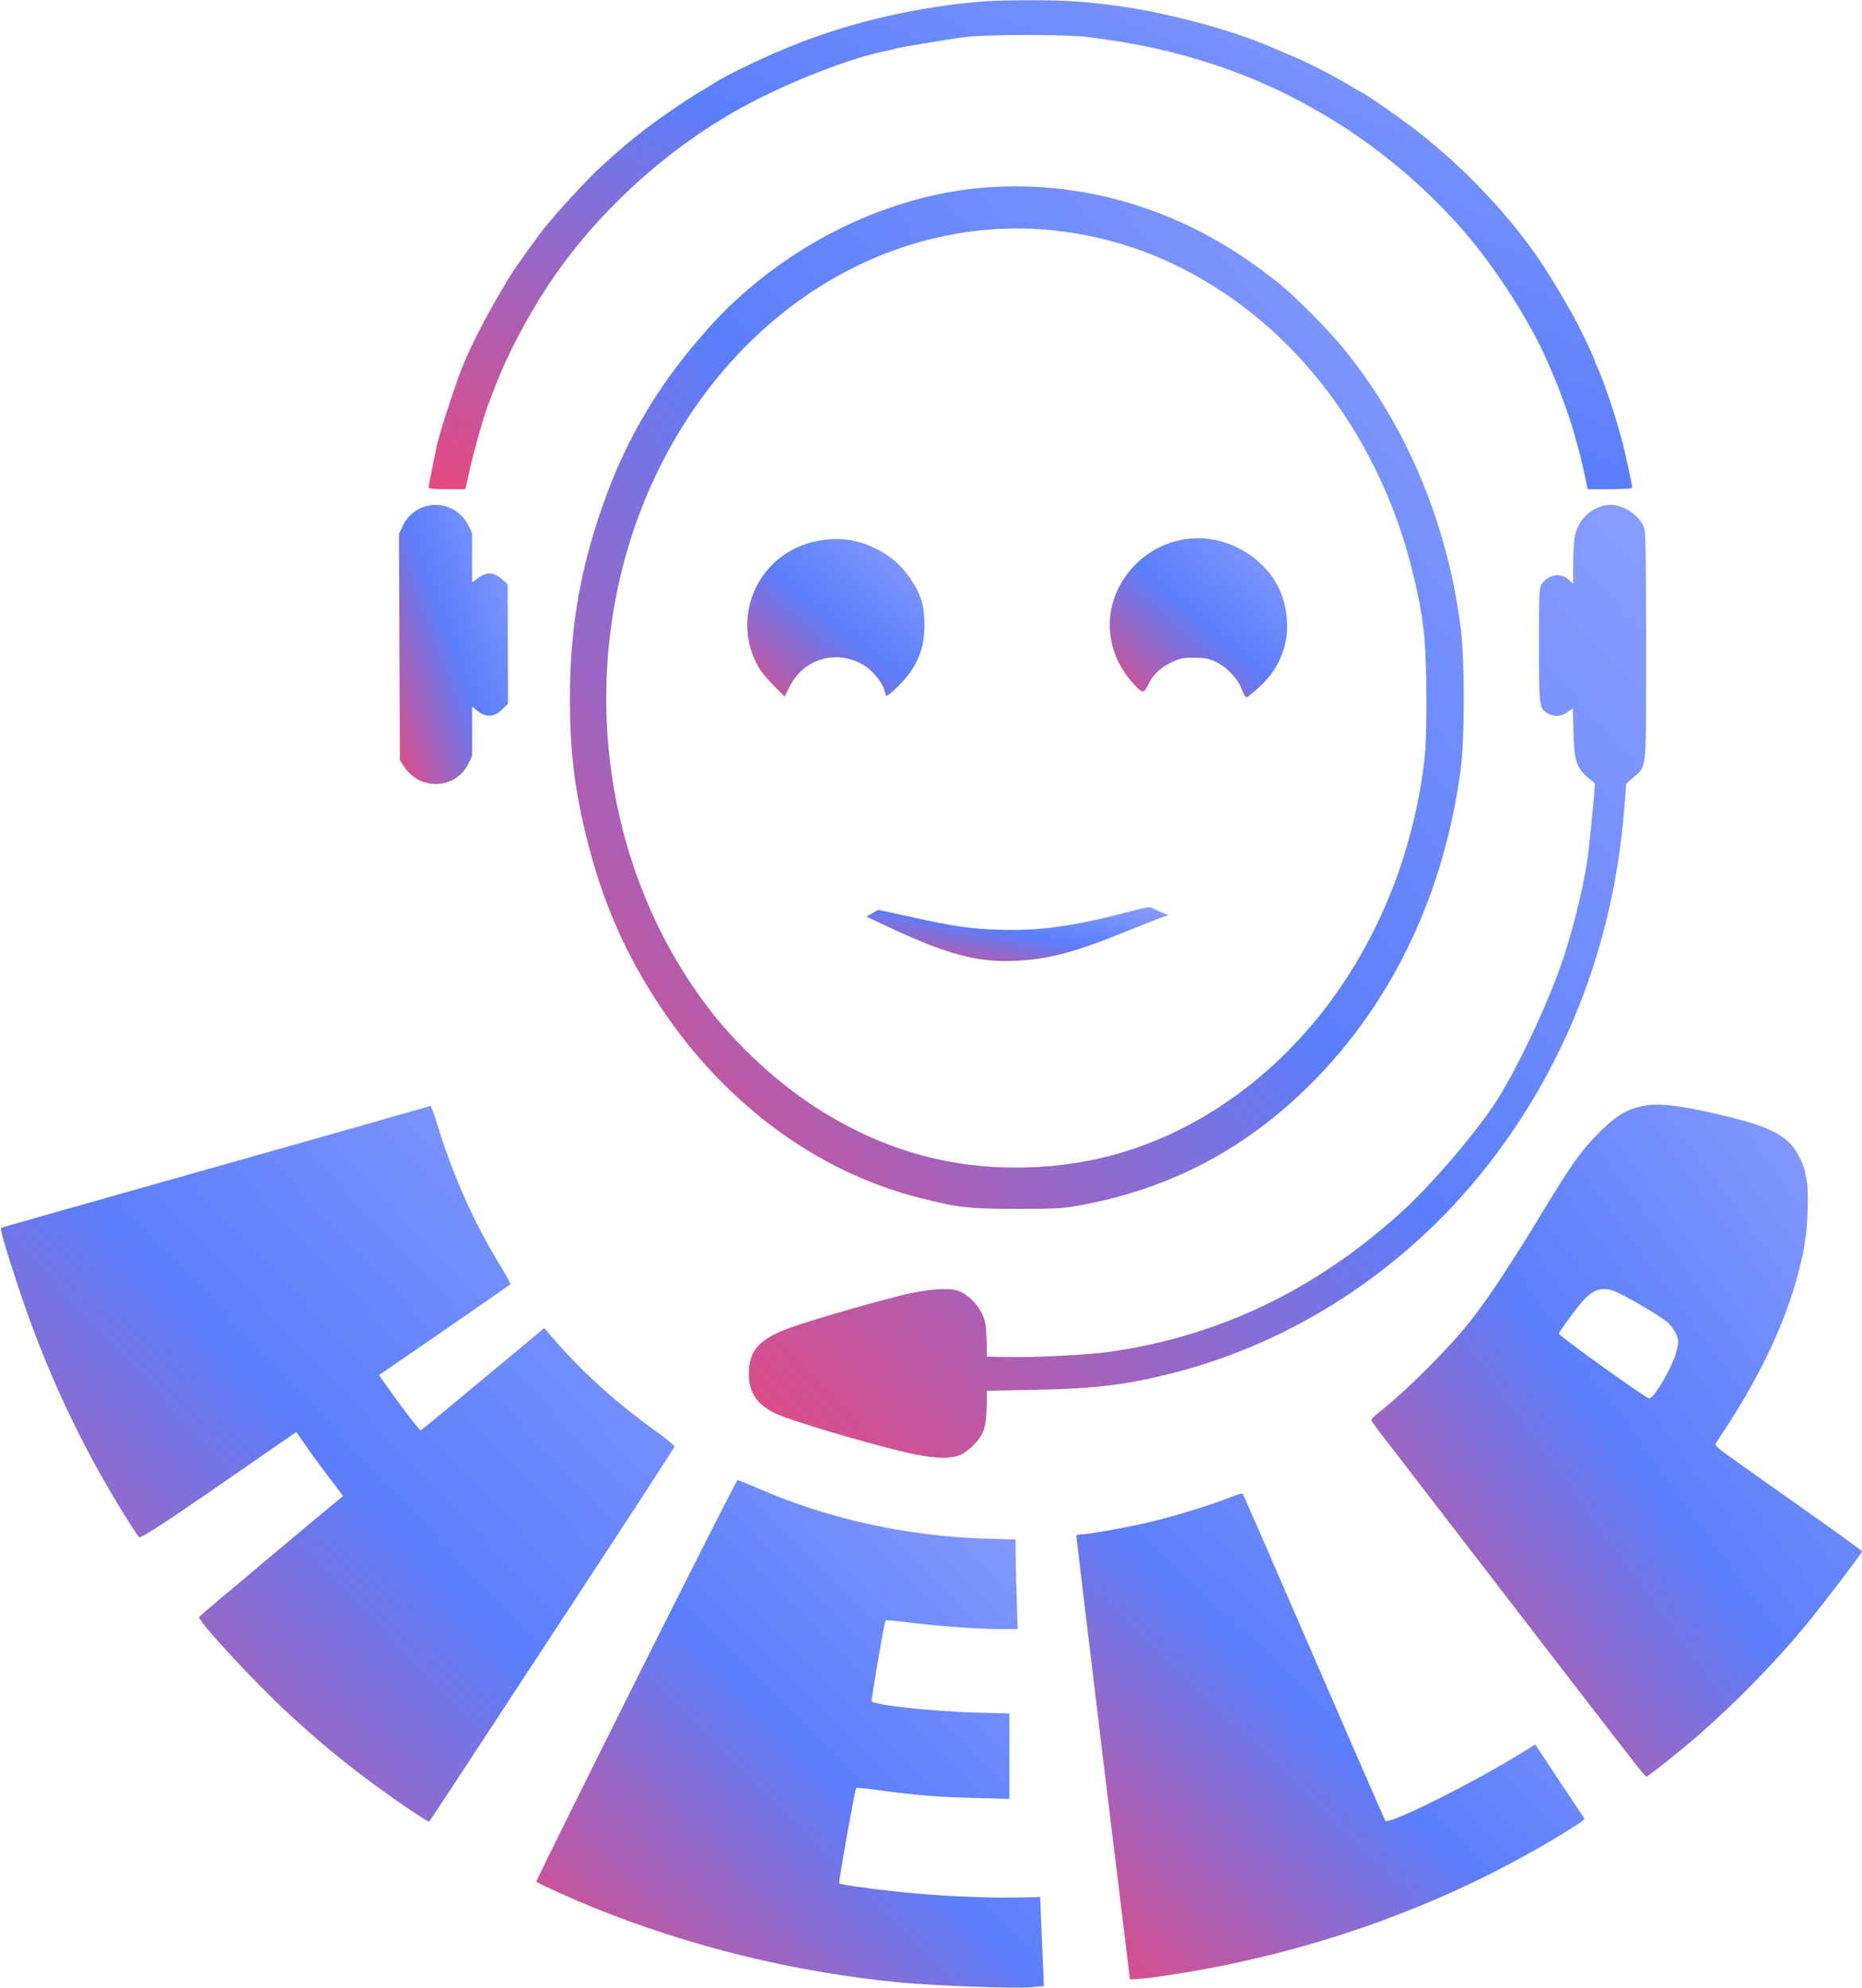
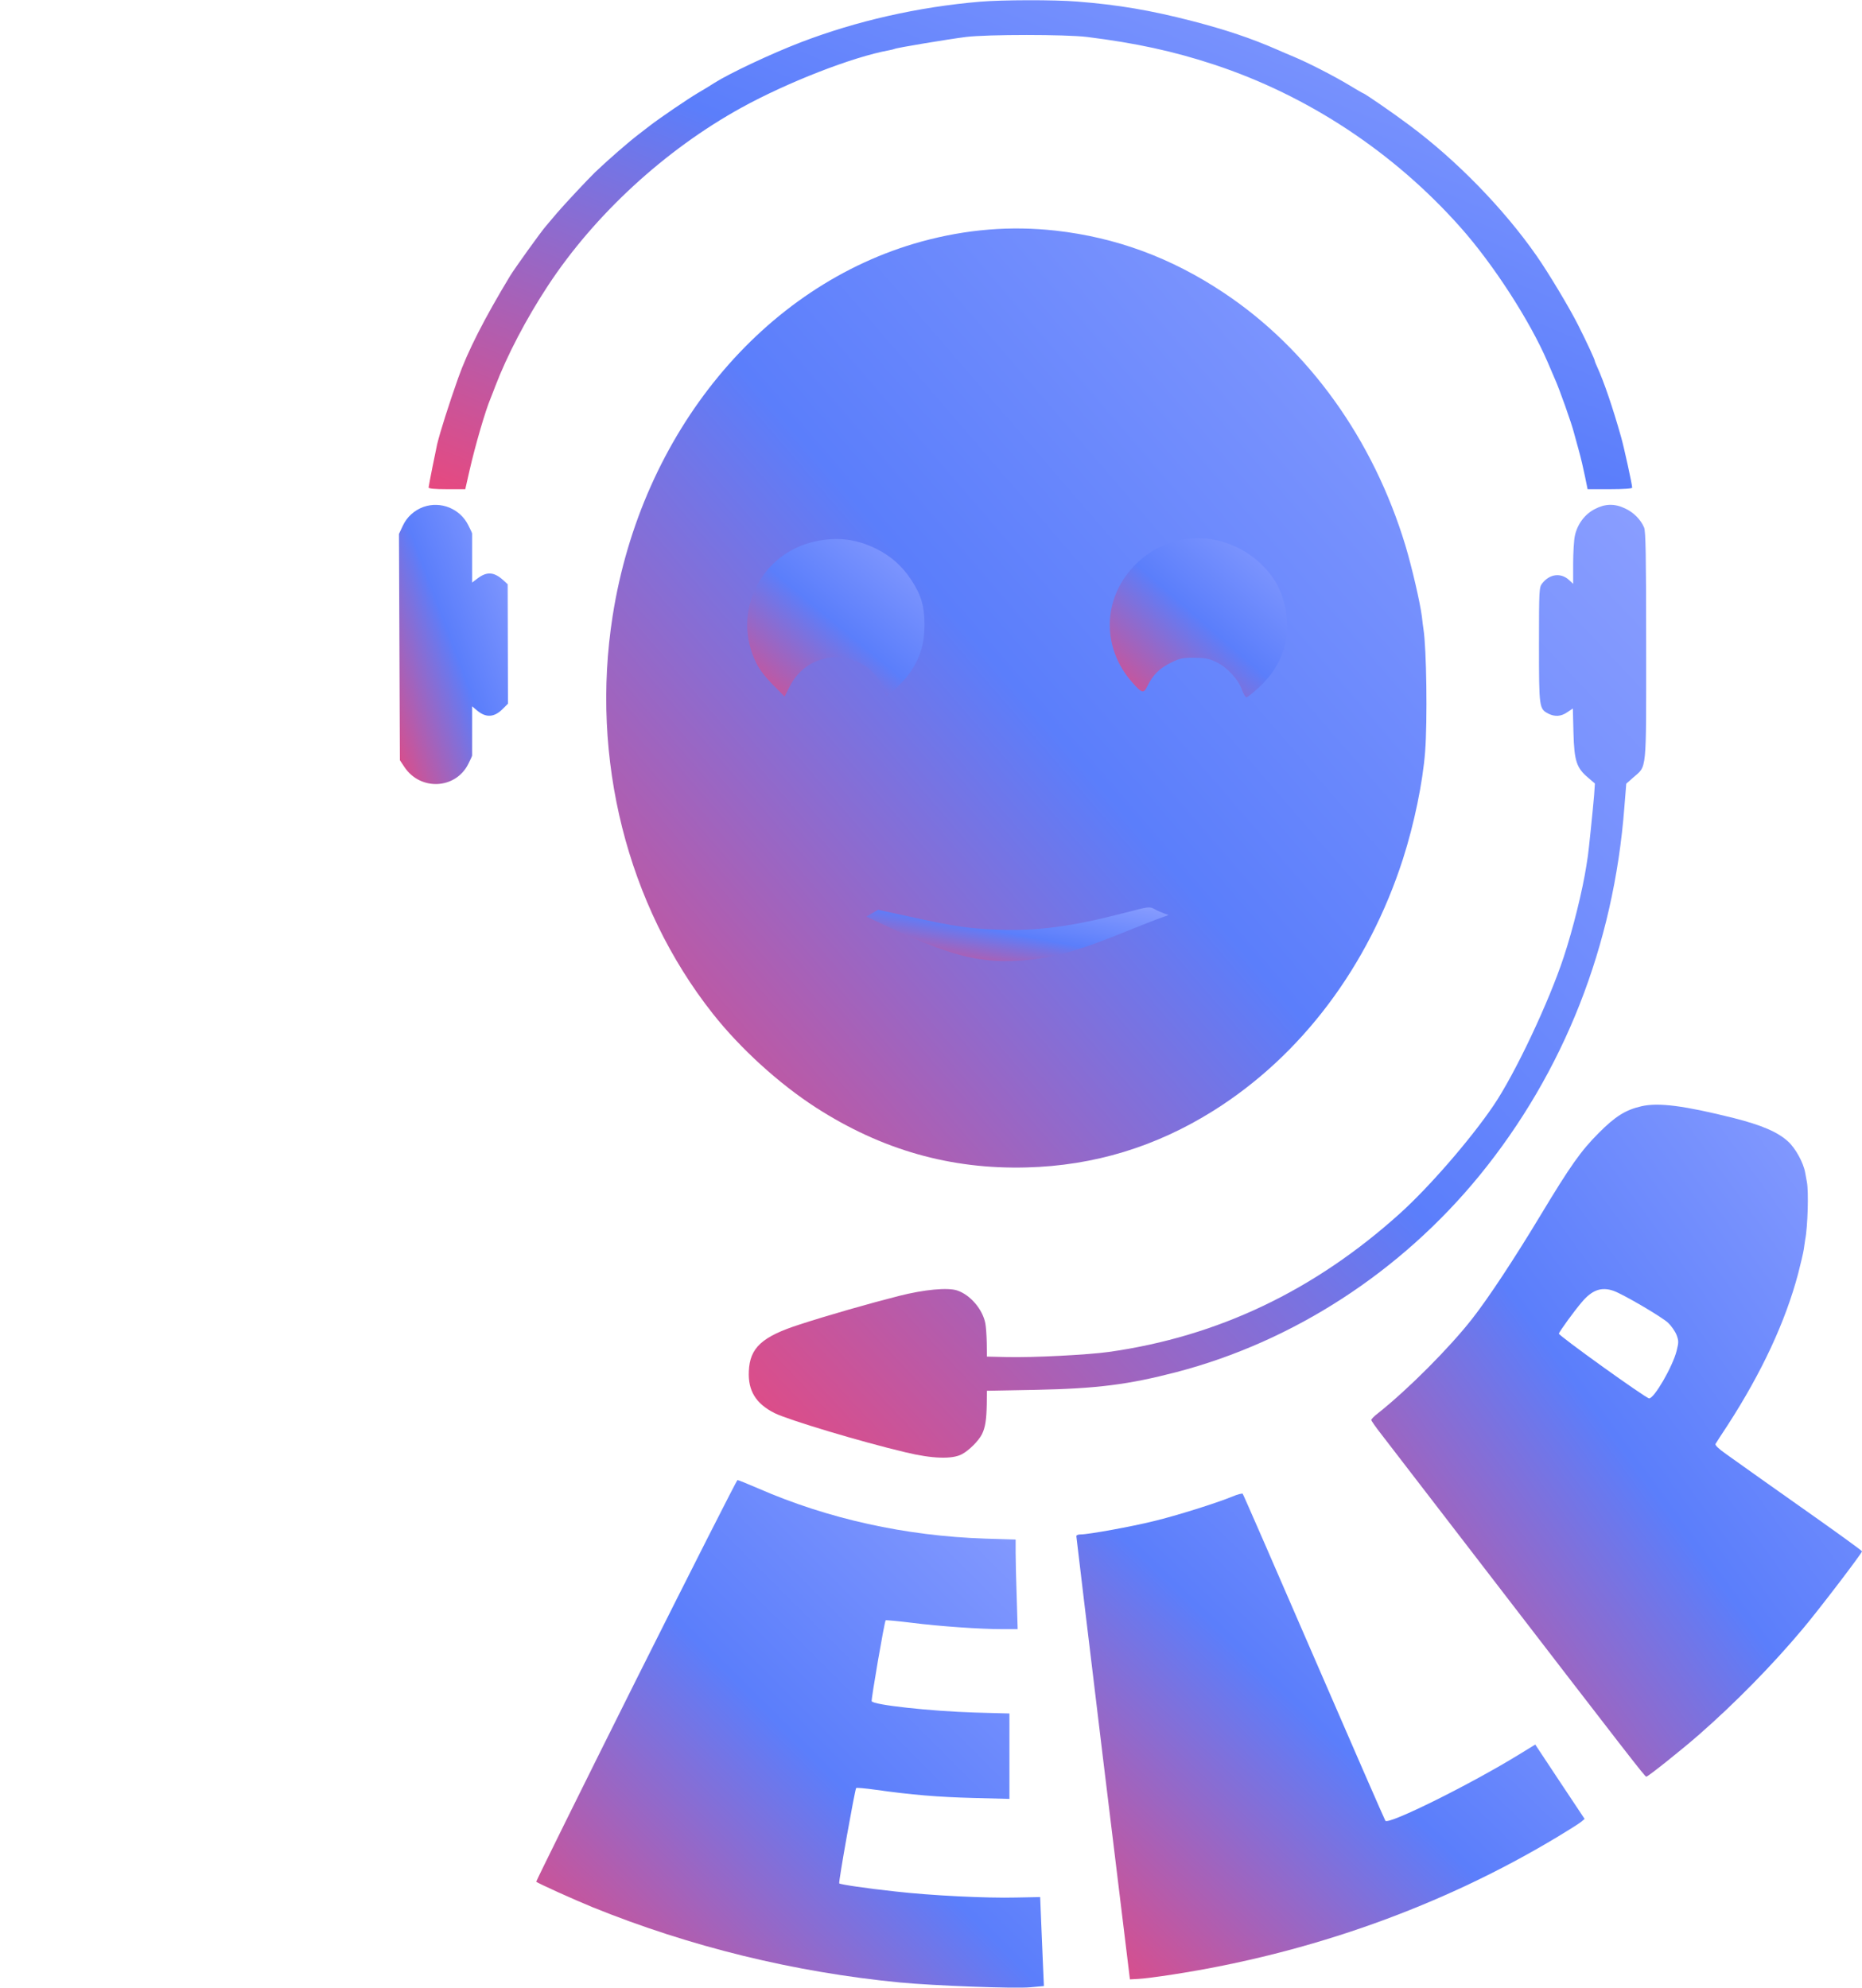
<svg xmlns="http://www.w3.org/2000/svg" version="1.0" width="1199pt" height="1280pt" viewBox="0 0 1199 1280" preserveAspectRatio="xMidYMid meet">
  <defs>
    <linearGradient id="moneyGradient" x1="0%" y1="0%" x2="100%" y2="100%">
      <stop offset="0%" style="stop-color:#E64980;stop-opacity:1" />
      <stop offset="50%" style="stop-color:#5b7efb;stop-opacity:1" />
      <stop offset="100%" style="stop-color:#8A9EFF;stop-opacity:1" />
    </linearGradient>
  </defs>
  <g transform="translate(0,1280) scale(0.1,-0.1)" fill="url(#moneyGradient)" stroke="none">
    <path d="M6310 12789 c-399 -34 -796 -124 -1155 -262 -190 -73 -457 -199 -555 -261 -19 -13 -64 -40 -100 -61 -70 -41 -250 -164 -315 -214 -22 -17 -53 -41 -70 -54 -66 -50 -199 -166 -284 -247 -49 -48 -196 -205 -243 -260 -25 -30 -58 -68 -72 -85 -32 -36 -203 -275 -231 -321 -165 -273 -274 -486 -335 -659 -60 -170 -115 -343 -135 -425 -10 -44 -55 -269 -55 -279 0 -7 37 -11 118 -11 l118 0 28 123 c36 158 102 385 135 462 4 11 19 47 31 80 75 196 198 432 338 645 301 458 755 876 1247 1147 298 164 717 327 949 369 16 3 32 7 36 9 11 7 349 63 460 77 139 17 641 17 780 0 313 -39 557 -92 815 -177 605 -199 1158 -564 1587 -1046 213 -239 449 -604 563 -869 20 -47 40 -94 45 -105 30 -65 111 -294 125 -351 3 -10 16 -59 30 -109 14 -49 32 -127 41 -172 l17 -83 143 0 c88 0 144 4 144 10 0 20 -52 258 -71 325 -56 198 -111 357 -154 452 -8 17 -15 34 -15 37 0 10 -54 126 -107 231 -55 110 -194 342 -270 450 -210 301 -516 615 -818 839 -105 79 -290 206 -298 206 -2 0 -42 23 -88 51 -96 58 -263 144 -359 184 -36 15 -83 35 -105 45 -167 73 -330 128 -550 185 -267 69 -474 104 -739 125 -148 12 -487 11 -626 -1z" />
-     <path d="M6305 11589 c-638 -59 -1296 -400 -1745 -904 -339 -380 -553 -750 -709 -1228 -126 -385 -181 -737 -181 -1156 0 -327 27 -562 100 -866 104 -431 255 -779 491 -1130 418 -622 1007 -1053 1665 -1219 238 -61 318 -70 619 -70 246 0 295 2 403 22 583 105 1073 362 1497 787 524 524 858 1230 962 2030 25 197 25 689 0 893 -85 684 -354 1323 -768 1823 -89 108 -279 300 -394 397 -55 46 -167 128 -248 183 -512 340 -1100 493 -1692 438z m493 -274 c389 -44 743 -174 1082 -400 546 -363 963 -944 1170 -1628 43 -144 94 -365 106 -457 3 -30 8 -66 10 -80 20 -126 26 -590 11 -788 -15 -199 -71 -469 -143 -693 -223 -692 -654 -1265 -1219 -1620 -371 -233 -771 -355 -1205 -366 -490 -13 -932 113 -1355 385 -239 154 -489 382 -665 605 -552 699 -789 1642 -645 2561 185 1180 970 2131 1990 2411 290 79 573 102 863 70z" />
+     <path d="M6305 11589 z m493 -274 c389 -44 743 -174 1082 -400 546 -363 963 -944 1170 -1628 43 -144 94 -365 106 -457 3 -30 8 -66 10 -80 20 -126 26 -590 11 -788 -15 -199 -71 -469 -143 -693 -223 -692 -654 -1265 -1219 -1620 -371 -233 -771 -355 -1205 -366 -490 -13 -932 113 -1355 385 -239 154 -489 382 -665 605 -552 699 -789 1642 -645 2561 185 1180 970 2131 1990 2411 290 79 573 102 863 70z" />
    <path d="M7639 9329 c-133 -19 -249 -80 -340 -177 -200 -213 -204 -524 -9 -745 64 -72 74 -75 99 -24 34 71 78 114 149 149 60 30 75 33 152 33 72 -1 94 -5 142 -28 70 -34 142 -111 165 -178 10 -27 23 -49 29 -49 7 0 46 31 87 70 85 80 137 168 163 276 32 137 1 307 -77 420 -125 183 -350 284 -560 253z" />
    <path d="M5250 9314 c-355 -76 -542 -463 -379 -785 20 -41 59 -91 107 -139 l74 -75 34 66 c93 185 316 243 490 127 52 -35 112 -114 121 -160 3 -15 9 -28 12 -28 17 0 123 105 156 156 62 94 88 182 88 299 0 123 -21 194 -87 294 -61 91 -132 153 -231 201 -124 60 -247 74 -385 44z" />
    <path d="M7245 6923 c-348 -90 -561 -118 -815 -109 -188 6 -278 19 -583 86 l-192 42 -38 -22 -38 -22 138 -65 c388 -182 586 -234 838 -219 207 12 373 57 685 184 102 41 208 83 235 92 l50 18 -30 11 c-16 6 -43 17 -58 26 -36 19 -35 19 -192 -22z" />
    <path d="M2727 9536 c-60 -22 -107 -65 -133 -121 l-25 -53 3 -728 3 -729 30 -45 c103 -153 328 -142 410 20 14 27 25 52 25 55 0 3 0 75 0 161 l0 156 31 -26 c58 -49 111 -46 166 9 l34 34 -1 384 -1 385 -27 25 c-60 55 -107 59 -169 11 l-33 -25 0 155 c0 86 0 158 0 161 0 3 -11 27 -25 54 -53 106 -177 156 -288 117z" />
    <path d="M10269 9522 c-64 -33 -112 -97 -128 -172 -6 -28 -11 -109 -11 -180 l0 -129 -26 24 c-53 49 -125 40 -173 -21 -20 -26 -21 -37 -21 -396 0 -405 1 -412 60 -443 42 -21 82 -19 122 9 l36 24 4 -157 c5 -182 20 -226 95 -289 l43 -37 -5 -75 c-8 -95 -35 -357 -40 -390 -2 -14 -7 -43 -10 -65 -24 -155 -86 -408 -146 -588 -95 -289 -315 -755 -453 -957 -148 -218 -414 -524 -600 -692 -552 -498 -1173 -794 -1876 -893 -137 -19 -490 -37 -655 -33 l-130 3 -1 88 c-1 48 -5 104 -9 125 -17 91 -97 185 -182 213 -61 20 -211 6 -373 -35 -193 -49 -462 -126 -640 -184 -243 -78 -322 -150 -328 -301 -6 -126 45 -209 166 -270 89 -44 554 -184 842 -252 173 -42 303 -46 365 -12 46 25 106 85 128 128 21 43 29 91 31 192 l1 88 315 6 c396 8 597 34 905 114 754 197 1444 645 1952 1266 544 667 865 1481 933 2374 l12 149 44 39 c90 79 84 19 84 847 0 590 -3 737 -13 763 -22 52 -68 98 -122 123 -69 33 -129 31 -196 -4z" />
    <path d="M10570 5677 c-101 -23 -168 -64 -275 -172 -114 -114 -181 -208 -375 -530 -170 -282 -335 -532 -439 -665 -146 -187 -414 -456 -608 -610 -24 -18 -43 -38 -43 -43 0 -5 30 -48 67 -95 37 -48 306 -397 598 -777 1005 -1306 1097 -1425 1106 -1425 11 0 234 178 341 272 235 206 471 447 665 678 103 122 383 489 383 501 0 4 -127 96 -282 206 -302 213 -475 336 -594 421 -48 34 -72 57 -67 65 4 7 39 62 79 122 219 339 371 665 453 975 16 63 33 133 36 155 3 23 7 51 9 62 17 84 23 315 11 373 -3 14 -8 41 -11 60 -11 63 -62 156 -109 199 -67 62 -170 106 -351 152 -320 80 -484 101 -594 76z m-179 -1189 c60 -21 313 -169 351 -206 21 -20 45 -55 54 -78 14 -38 14 -47 0 -103 -26 -102 -145 -307 -177 -305 -23 2 -584 405 -581 417 5 16 97 143 148 203 66 78 126 100 205 72z" />
-     <path d="M2600 5630 c-91 -27 -487 -139 -880 -250 -1305 -369 -1705 -482 -1712 -486 -9 -6 20 -106 103 -361 177 -539 405 -1031 697 -1498 41 -66 80 -126 87 -133 11 -12 219 126 921 614 l92 63 75 -107 c41 -59 110 -152 152 -206 42 -54 75 -99 73 -100 -34 -25 -924 -771 -926 -777 -10 -25 361 -425 576 -623 194 -178 323 -286 517 -431 160 -120 383 -271 389 -264 2 2 61 92 132 199 70 107 424 647 787 1200 363 553 660 1010 661 1016 0 6 -51 48 -114 94 -269 192 -494 397 -685 622 l-40 47 -395 -329 c-217 -181 -398 -330 -401 -330 -8 0 -134 164 -212 276 l-56 80 420 289 c231 159 422 292 425 296 2 4 -25 55 -61 114 -170 275 -312 593 -415 933 -17 56 -35 102 -38 101 -4 -1 -81 -23 -172 -49z" />
    <path d="M4094 1979 c-355 -710 -643 -1293 -641 -1295 9 -10 247 -117 362 -164 629 -255 1300 -419 1980 -485 223 -21 732 -40 839 -31 l88 8 -6 137 c-3 75 -9 204 -12 286 l-6 150 -152 -3 c-196 -5 -554 13 -781 39 -187 20 -354 45 -361 52 -6 6 101 605 109 614 4 3 60 -2 124 -11 234 -33 402 -47 631 -53 l232 -6 0 275 0 275 -222 6 c-288 9 -656 49 -665 73 -4 12 82 512 90 521 3 2 79 -5 168 -16 181 -23 442 -41 588 -41 l94 0 -6 203 c-4 111 -7 241 -7 288 l0 86 -197 6 c-512 17 -1011 127 -1460 323 -69 30 -129 54 -134 54 -5 0 -299 -581 -655 -1291z" />
    <path d="M7936 3164 c-105 -43 -360 -123 -505 -158 -145 -36 -421 -86 -472 -86 -17 0 -29 -5 -28 -12 0 -7 78 -652 172 -1433 l173 -1420 54 3 c30 1 129 14 220 28 889 137 1740 441 2483 889 68 41 135 83 148 94 l23 19 -159 239 -159 240 -101 -62 c-312 -192 -841 -455 -864 -429 -4 5 -211 479 -460 1054 -249 575 -455 1048 -459 1052 -4 3 -34 -4 -66 -18z" />
  </g>
</svg>